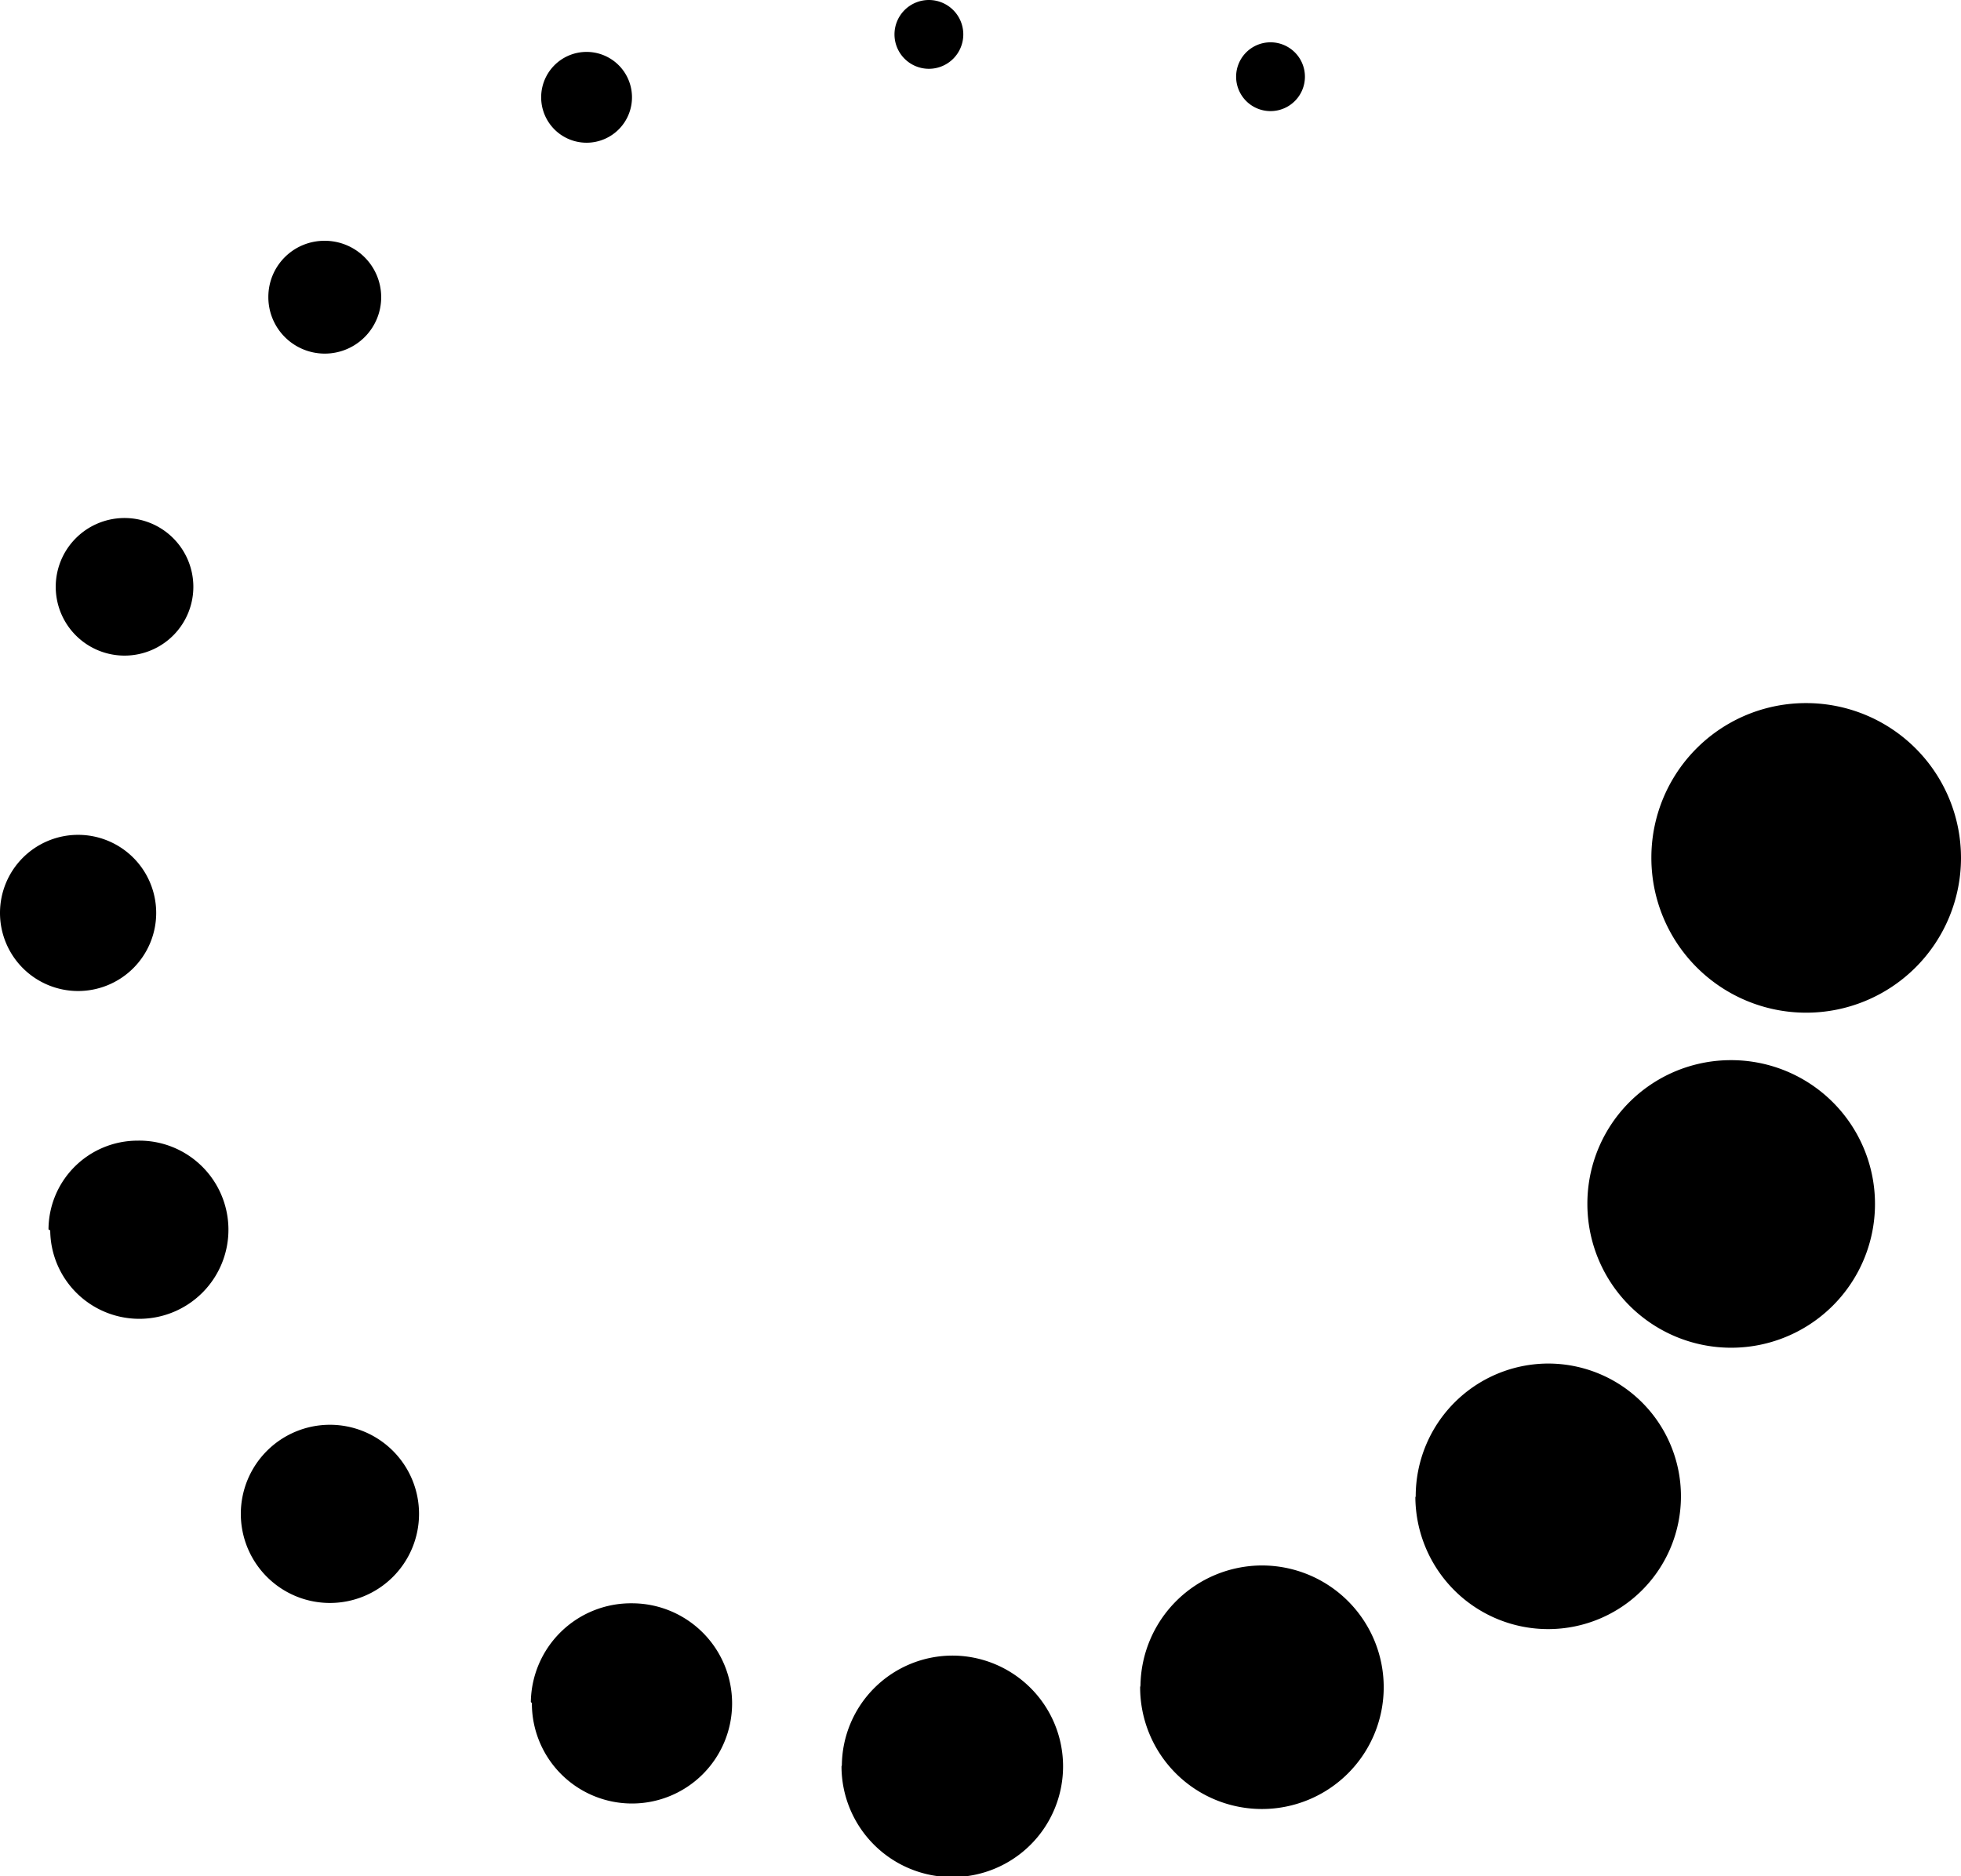
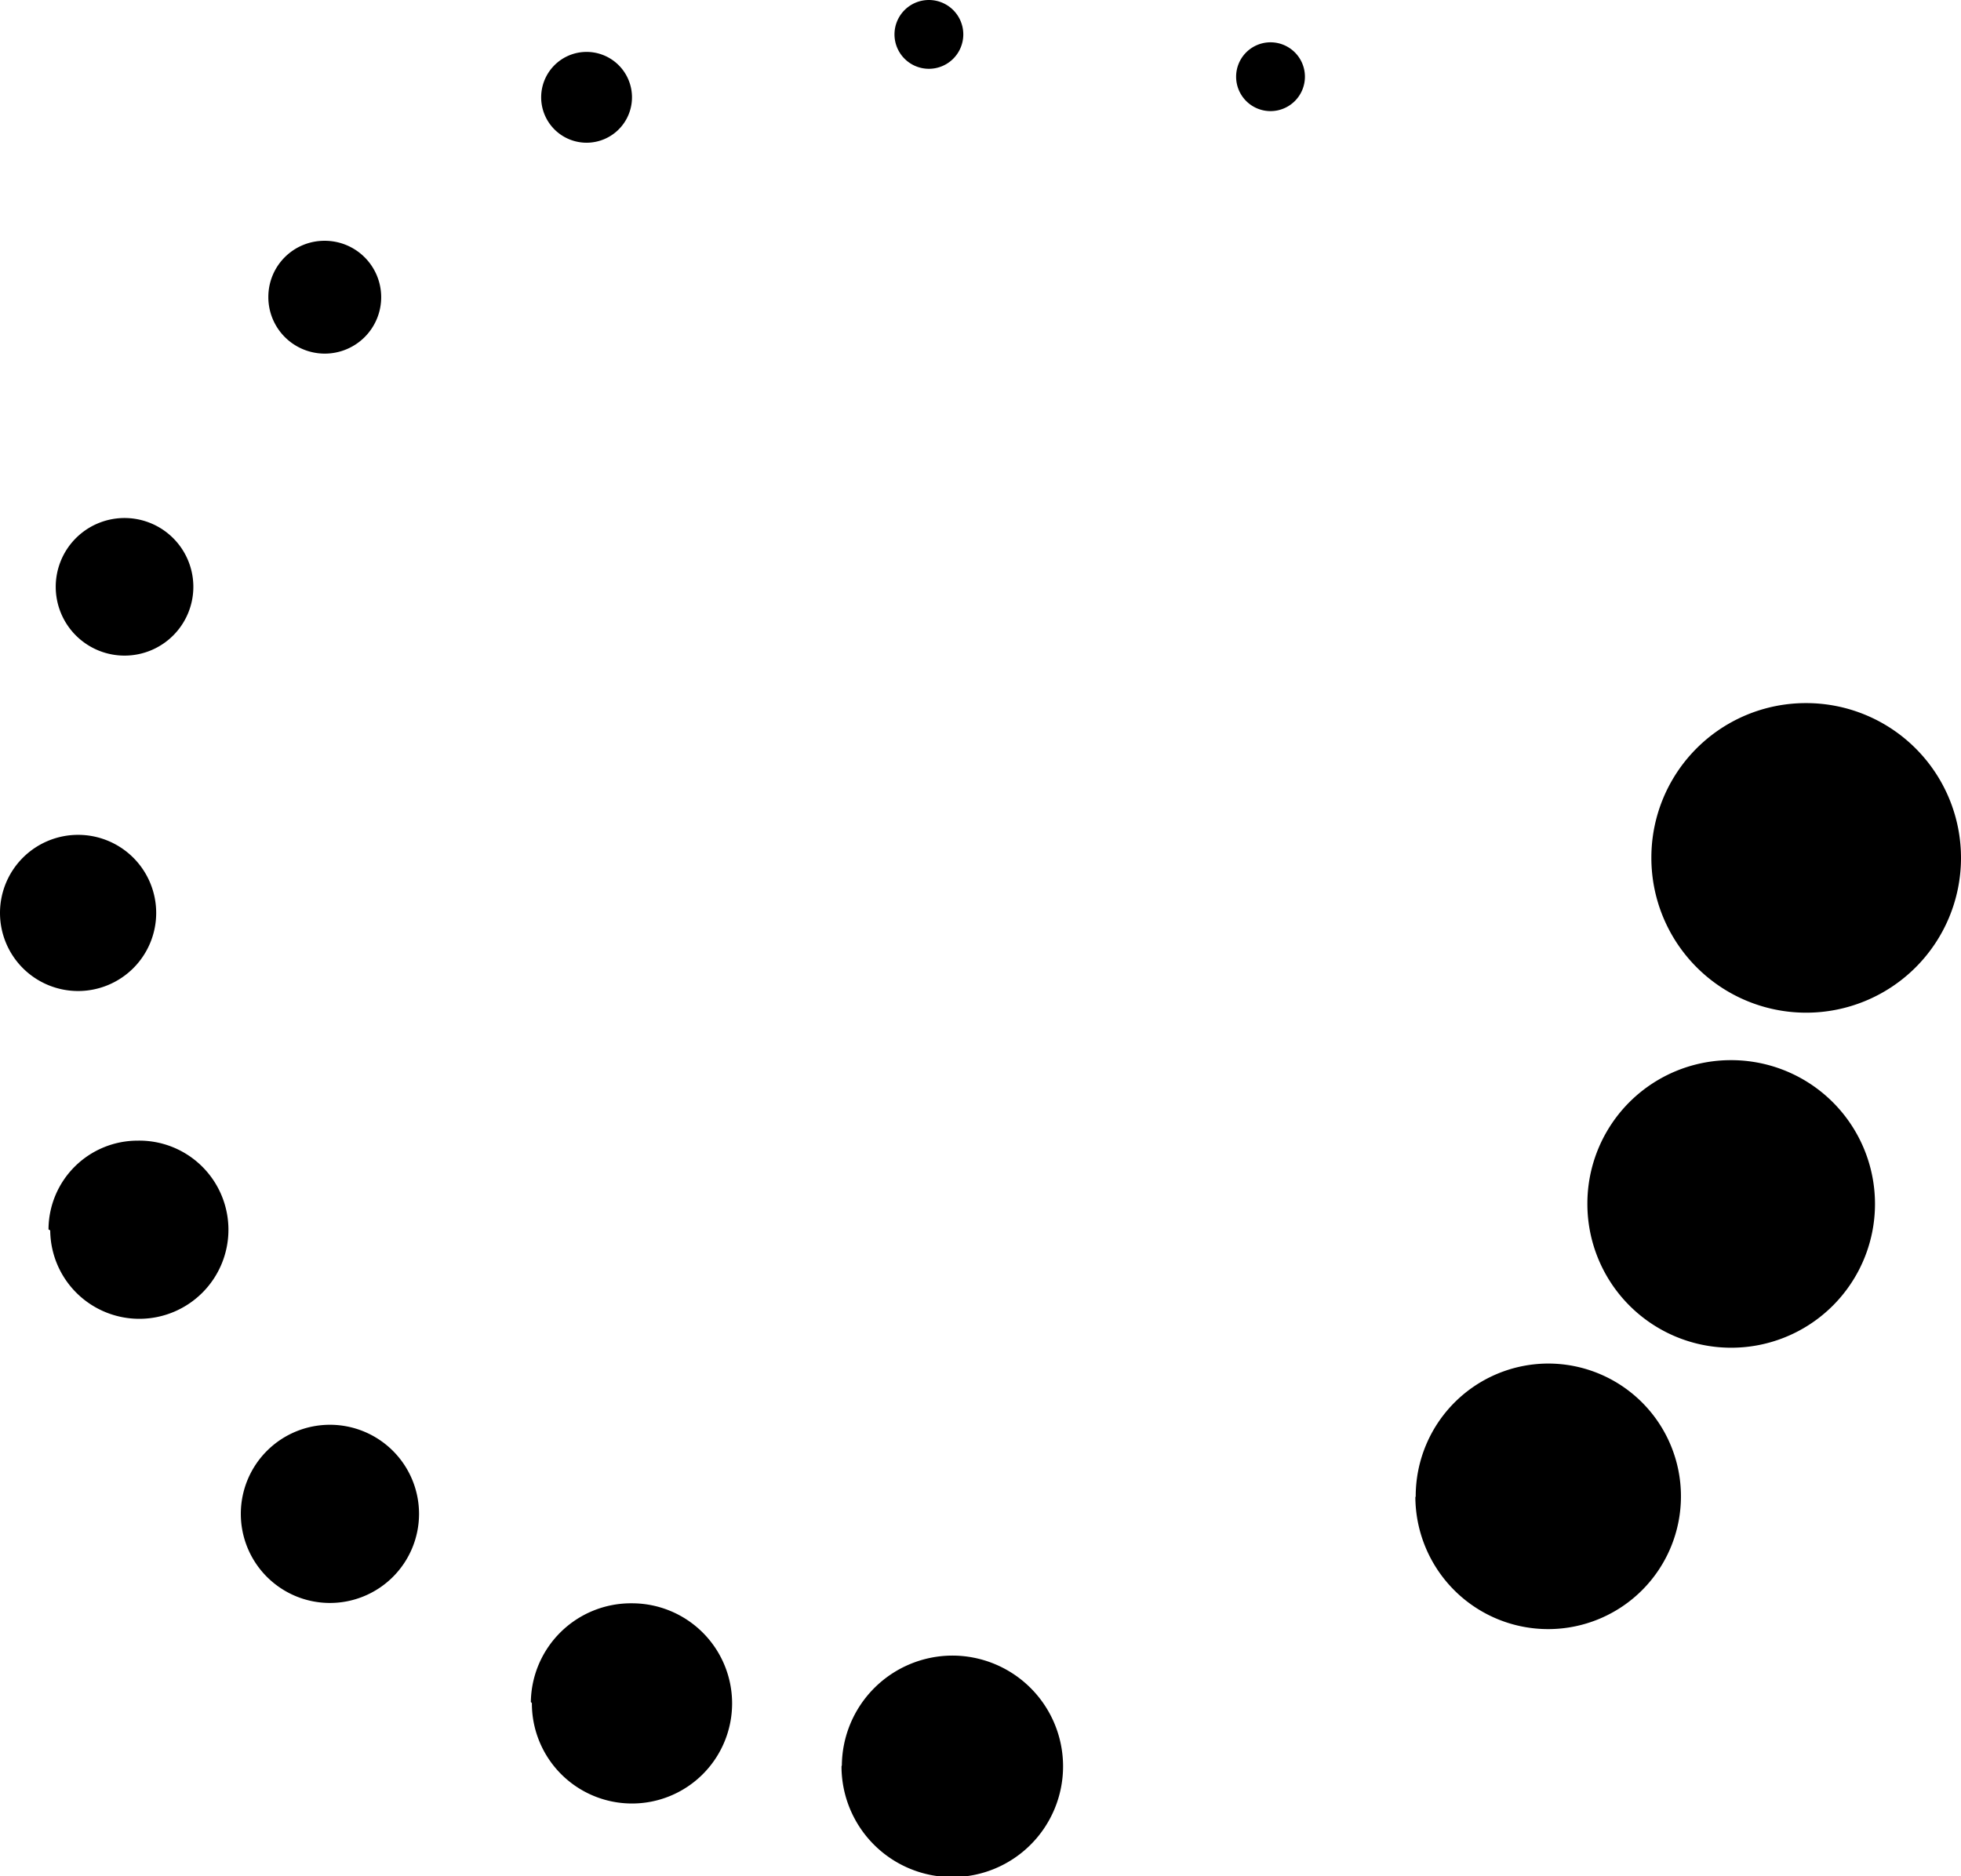
<svg xmlns="http://www.w3.org/2000/svg" viewBox="0 0 57 54.54">
  <g id="Layer_2" data-name="Layer 2">
    <g id="Layer_1-2" data-name="Layer 1">
-       <path d="M52.51,20.44A4.5,4.5,0,1,1,48,24.93,4.49,4.49,0,0,1,52.51,20.44ZM46.14,35a4.18,4.18,0,1,0,4.17-4.18A4.17,4.17,0,0,0,46.14,35Zm-5,8.53A3.86,3.86,0,1,0,45,39.64,3.86,3.86,0,0,0,41.15,43.5Zm-8,5.52a3.54,3.54,0,1,0,3.54-3.54A3.54,3.54,0,0,0,33.15,49Zm-8.68,2.3a3.22,3.22,0,1,0,3.22-3.22A3.22,3.22,0,0,0,24.47,51.32Zm-9-1.84a2.91,2.91,0,1,0,2.91-2.9A2.91,2.91,0,0,0,15.43,49.48Zm-14-13.74A2.59,2.59,0,1,0,4,33.16,2.59,2.59,0,0,0,1.41,35.74ZM7,44a2.59,2.59,0,1,0,2.59-2.58A2.59,2.59,0,0,0,7,44ZM0,26.54a2.27,2.27,0,1,0,2.27-2.27A2.27,2.27,0,0,0,0,26.54Zm1.62-9.48a2,2,0,1,0,1.95-2A2,2,0,0,0,1.62,17.06ZM7.8,8.63A1.64,1.64,0,1,0,9.43,7,1.63,1.63,0,0,0,7.8,8.63Zm7.93-5.81A1.32,1.32,0,1,0,17,1.51,1.32,1.32,0,0,0,15.73,2.82Zm20.2-.59a1,1,0,1,0,1-1A1,1,0,0,0,35.93,2.23ZM26,1a1,1,0,1,0,1-1A1,1,0,0,0,26,1Z" />
+       <path d="M52.51,20.44A4.5,4.5,0,1,1,48,24.93,4.49,4.49,0,0,1,52.51,20.44ZM46.14,35a4.18,4.18,0,1,0,4.17-4.18A4.17,4.17,0,0,0,46.14,35Zm-5,8.53A3.86,3.86,0,1,0,45,39.64,3.86,3.86,0,0,0,41.15,43.5Zm-8,5.52A3.54,3.54,0,0,0,33.15,49Zm-8.68,2.3a3.22,3.22,0,1,0,3.22-3.22A3.22,3.22,0,0,0,24.47,51.32Zm-9-1.84a2.91,2.91,0,1,0,2.91-2.9A2.91,2.91,0,0,0,15.43,49.48Zm-14-13.74A2.59,2.59,0,1,0,4,33.16,2.59,2.59,0,0,0,1.41,35.74ZM7,44a2.59,2.59,0,1,0,2.59-2.58A2.59,2.59,0,0,0,7,44ZM0,26.54a2.27,2.27,0,1,0,2.27-2.27A2.27,2.27,0,0,0,0,26.54Zm1.62-9.48a2,2,0,1,0,1.95-2A2,2,0,0,0,1.62,17.06ZM7.8,8.63A1.64,1.64,0,1,0,9.43,7,1.63,1.63,0,0,0,7.8,8.63Zm7.93-5.81A1.32,1.32,0,1,0,17,1.51,1.32,1.32,0,0,0,15.73,2.82Zm20.2-.59a1,1,0,1,0,1-1A1,1,0,0,0,35.93,2.23ZM26,1a1,1,0,1,0,1-1A1,1,0,0,0,26,1Z" />
    </g>
  </g>
</svg>